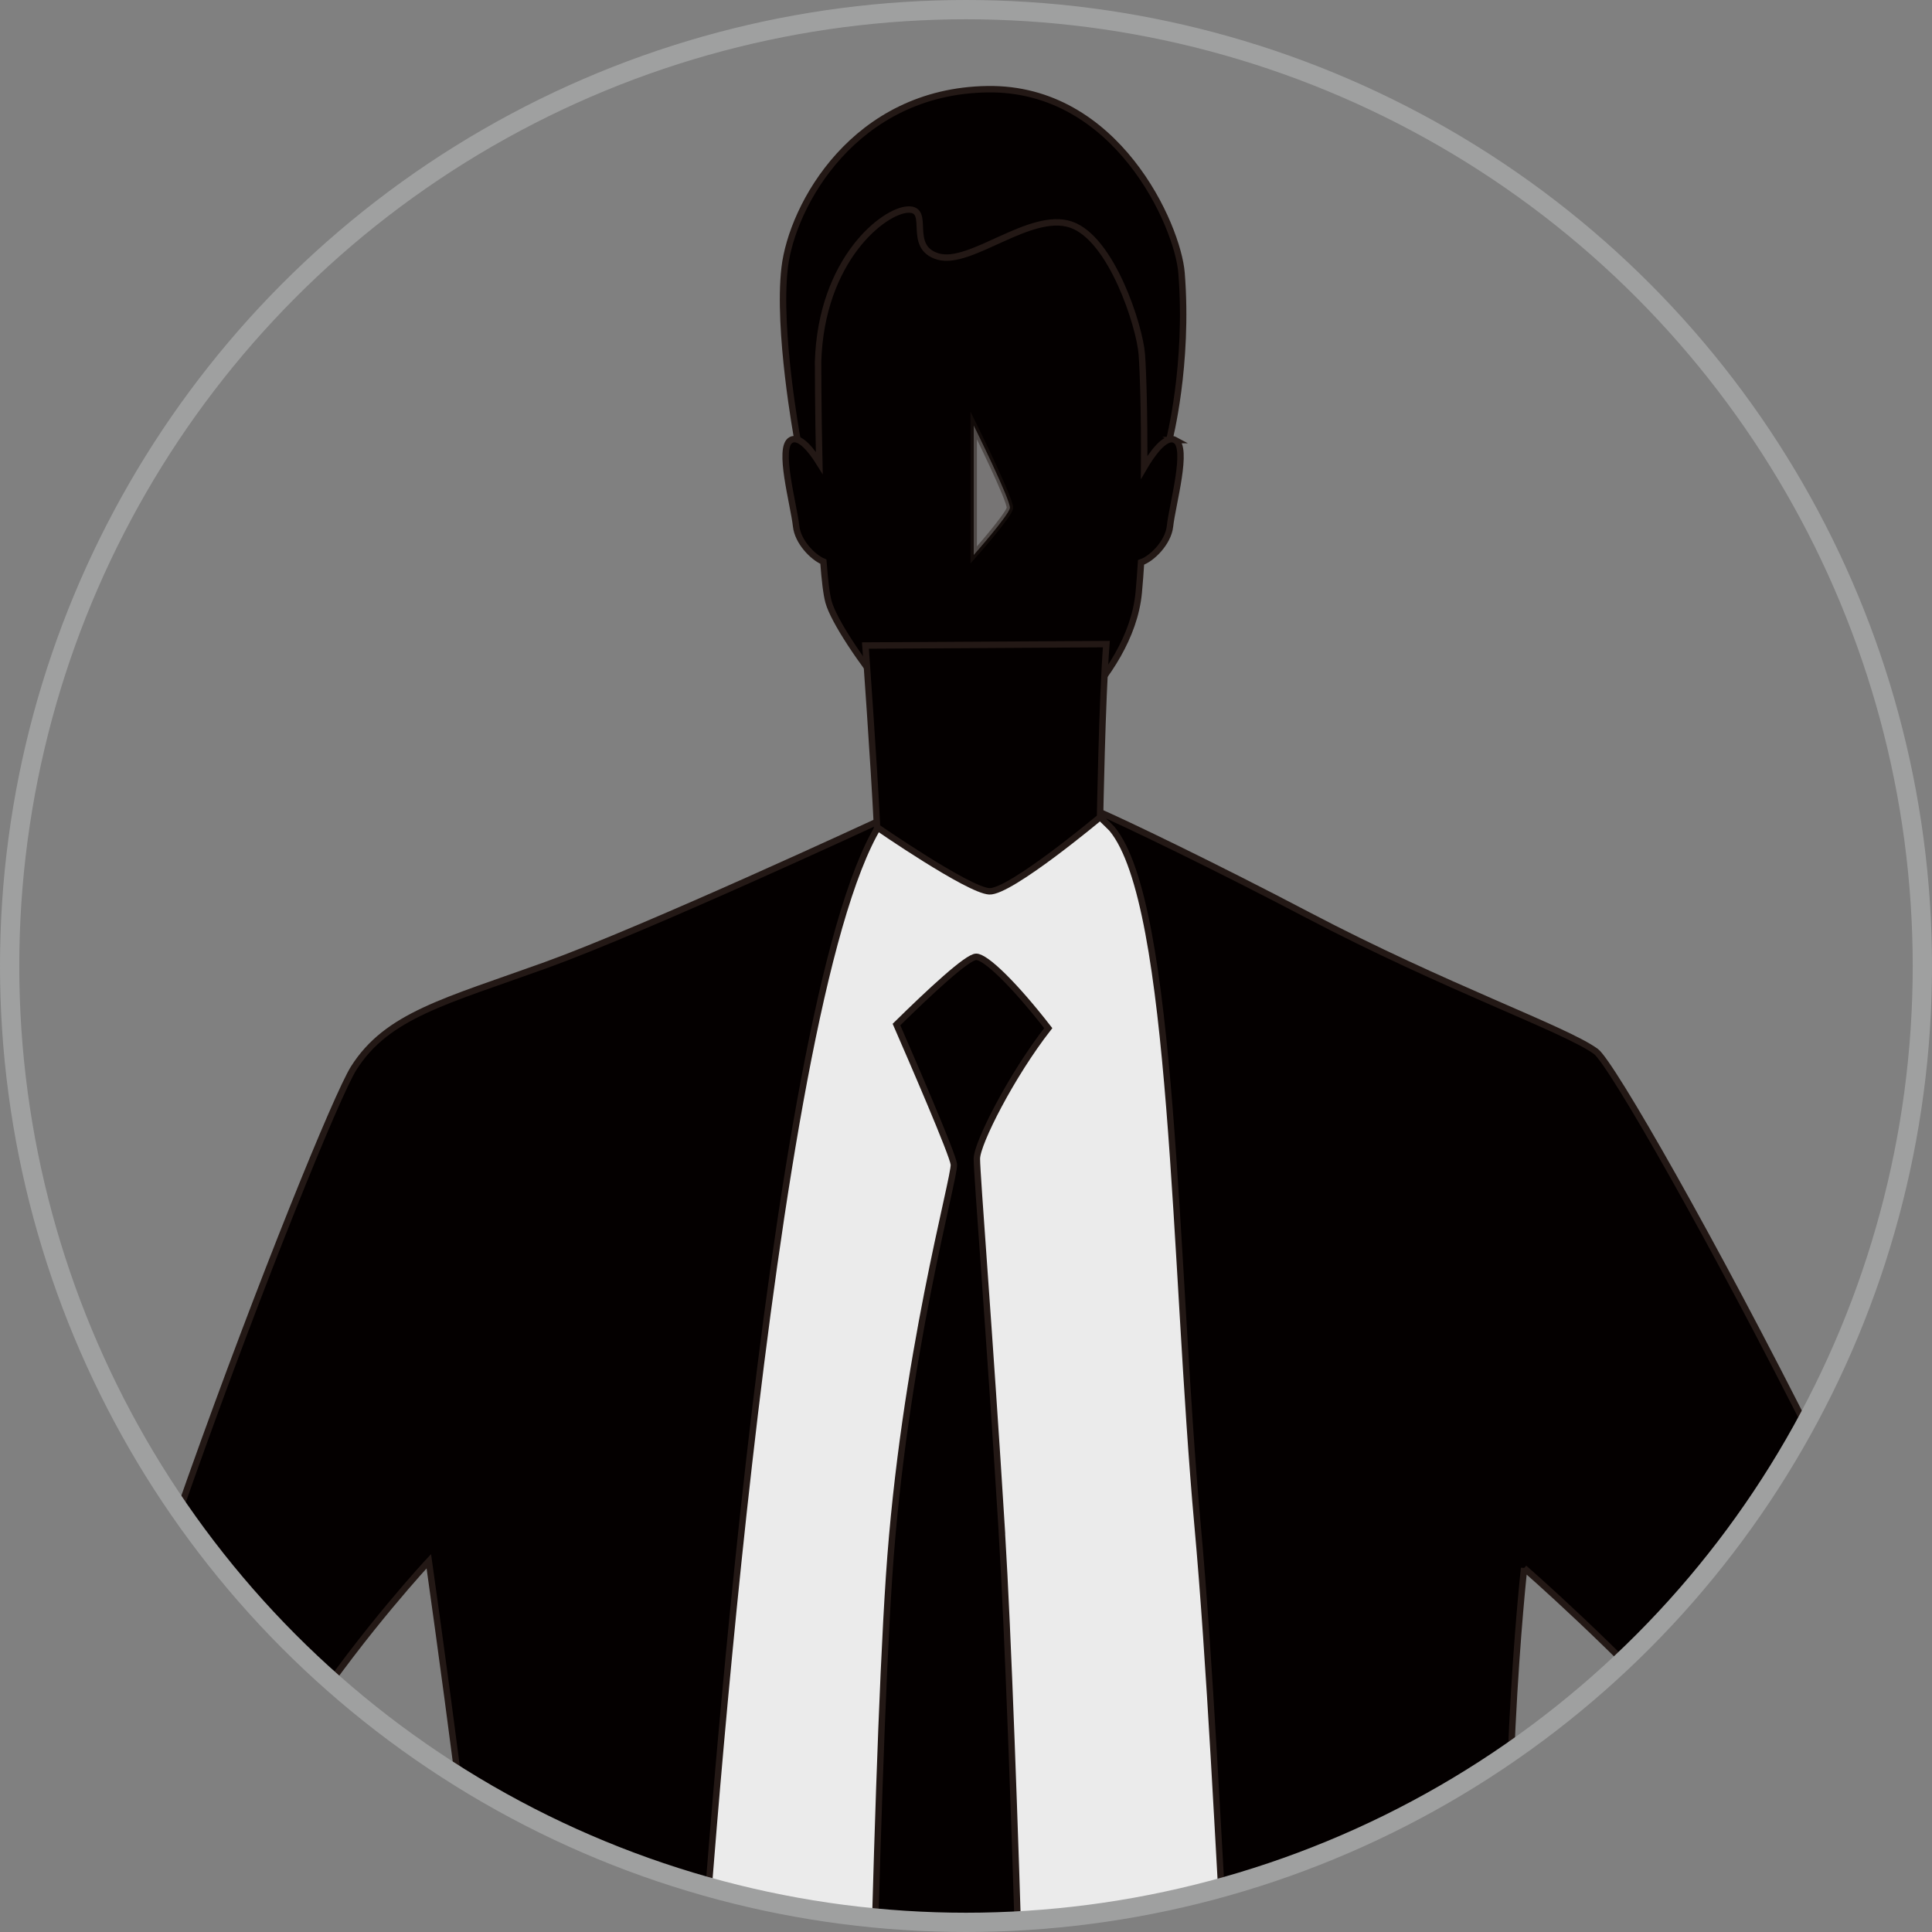
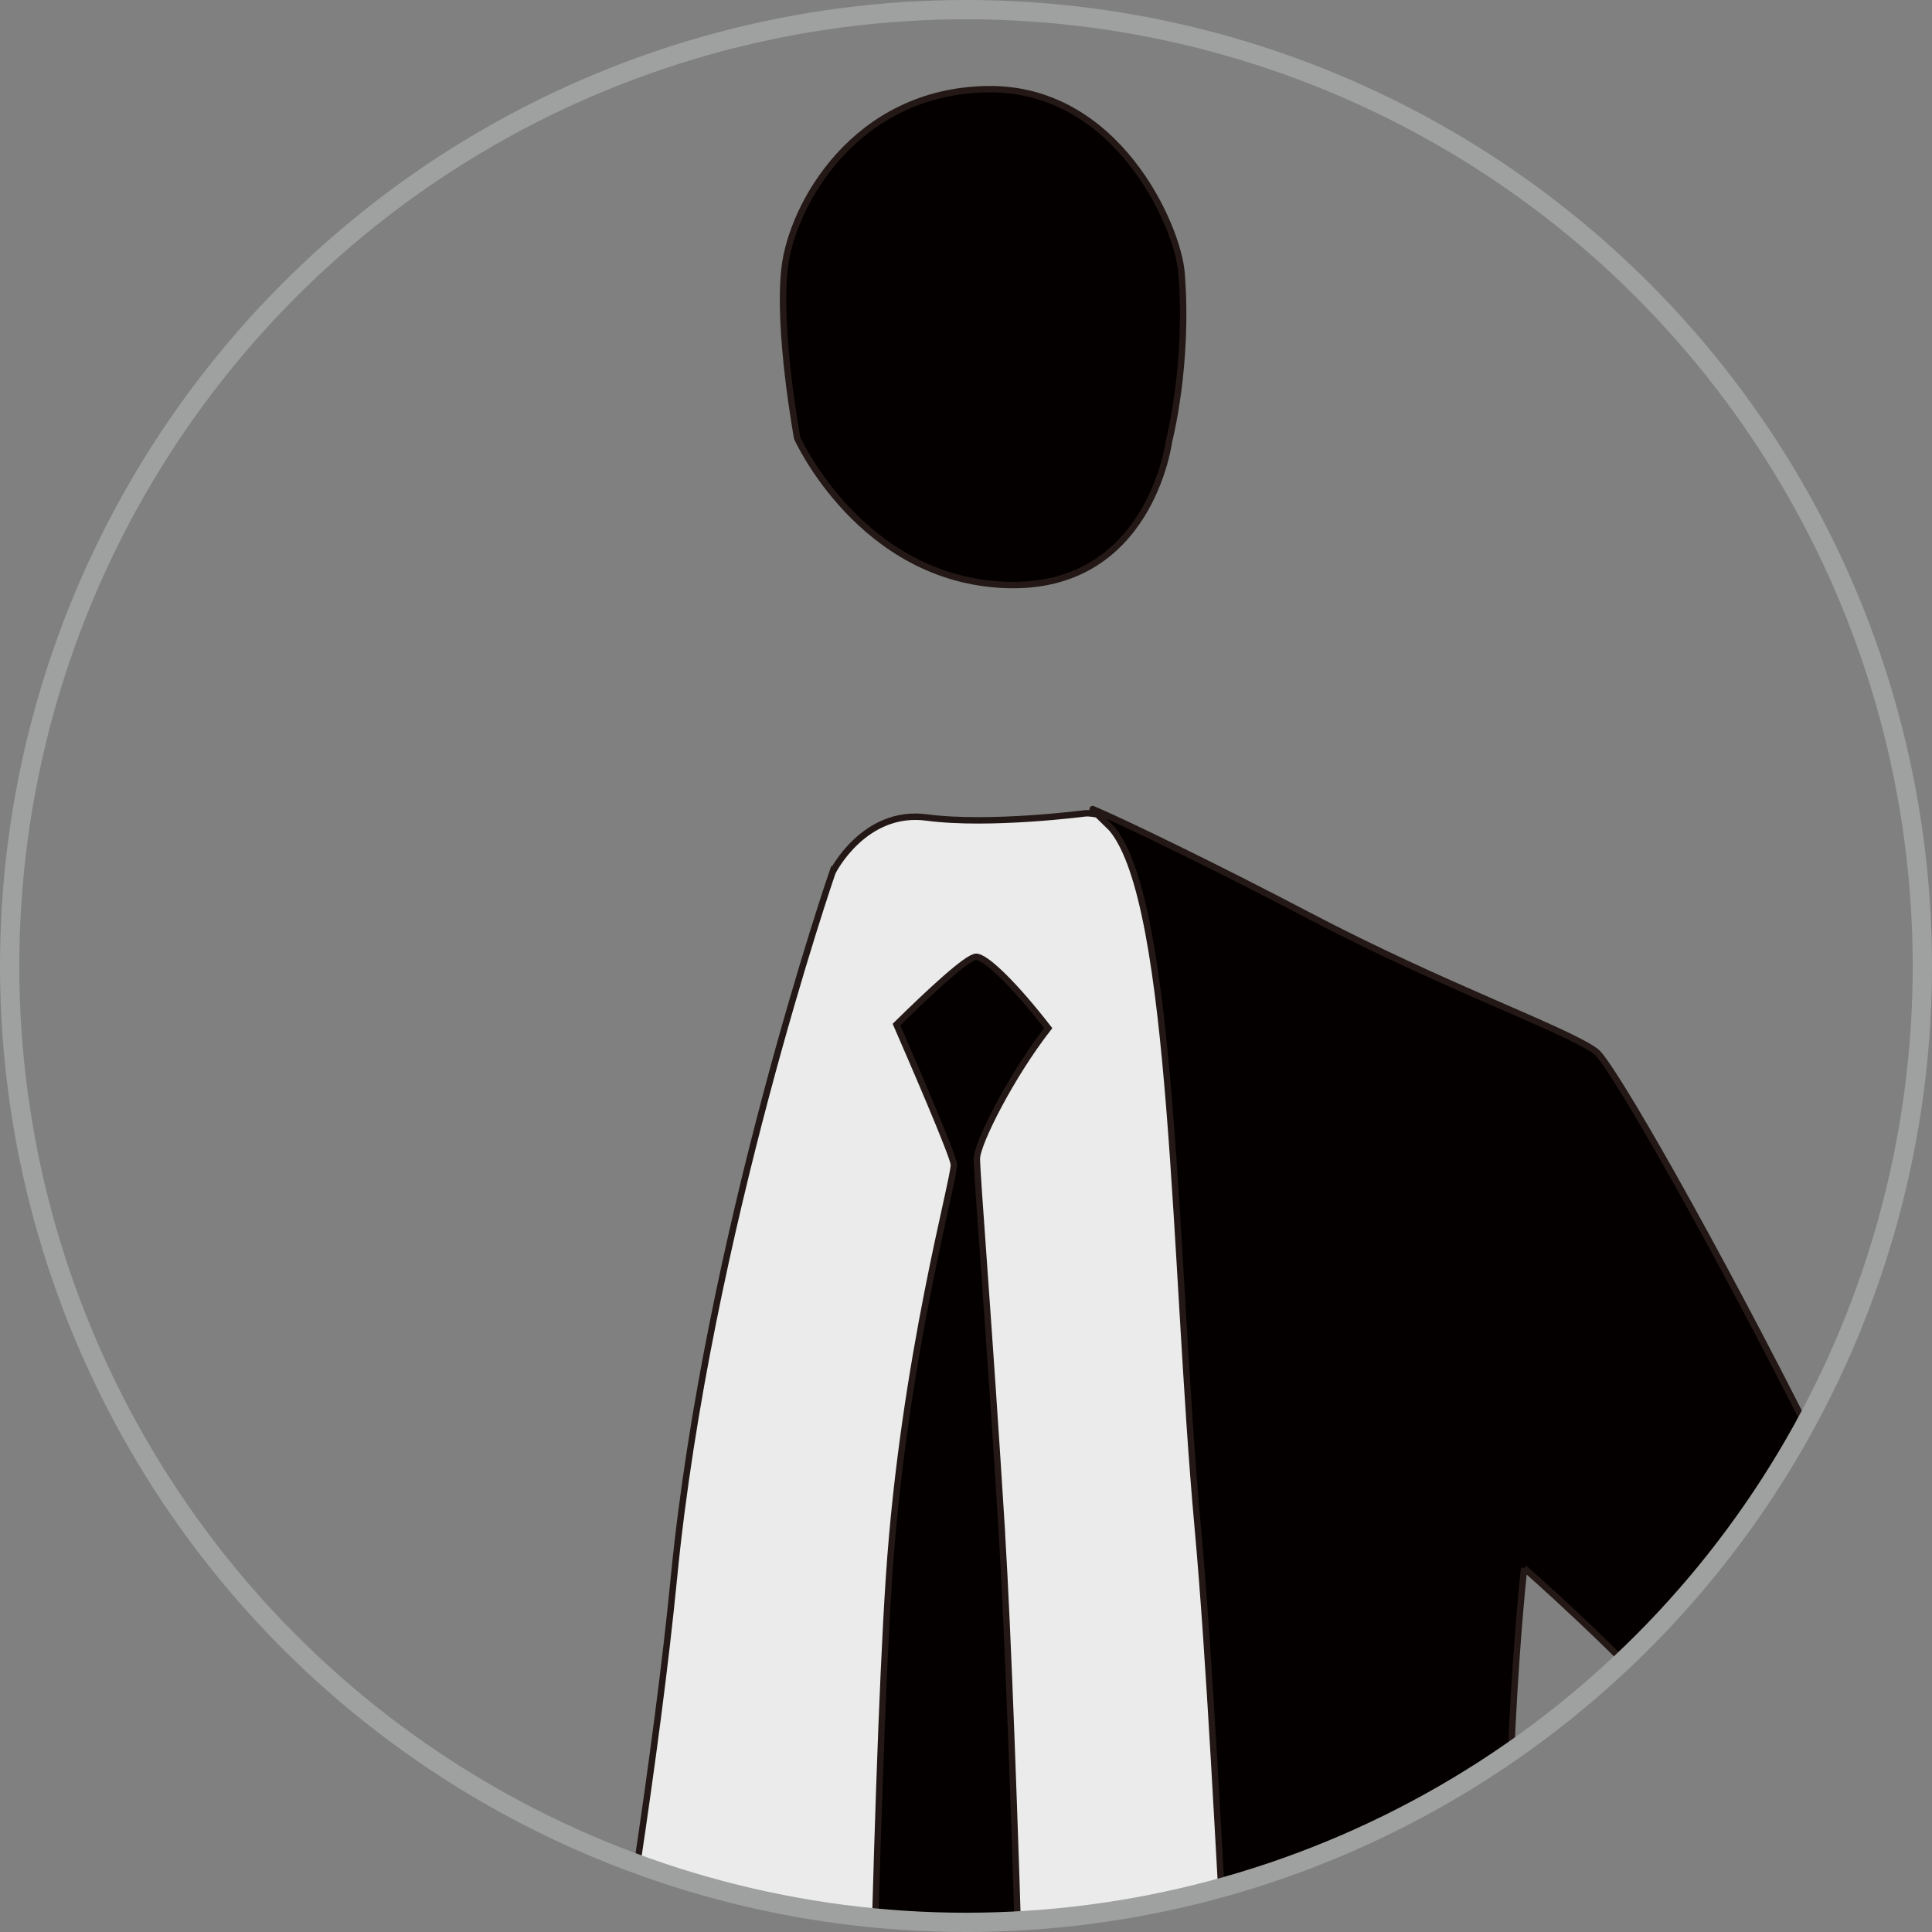
<svg xmlns="http://www.w3.org/2000/svg" id="_レイヤー_2" viewBox="0 0 300.64 300.64">
  <rect x="0" y="0" width="300.64" height="300.64" fill="#808080" stroke="none" />
  <defs>
    <style>.cls-1{fill:#fff;opacity:.46;}.cls-1,.cls-2,.cls-3{stroke:#231815;}.cls-1,.cls-2,.cls-3,.cls-4{stroke-miterlimit:10;}.cls-2{fill:#040000;}.cls-3{fill:#ebebeb;}.cls-5{clip-path:url(#clippath);}.cls-4{fill:none;stroke:#9fa0a0;stroke-width:3px;}</style>
    <clipPath id="clippath">
      <circle class="cls-4" cx="150.32" cy="150.32" r="148.82" />
    </clipPath>
  </defs>
  <g id="_レイヤー_1-2">
    <g class="cls-5">
      <path class="cls-3" d="m129.58,135.66s4.88-9.75,14.63-8.45c9.75,1.3,24.7-.65,24.7-.65,0,0,3.33-.3,6.16,2.76,2.82,3.07,11.72,12.84,19.85,105.8,8.13,92.96,15.6,162.85,15.6,162.85,0,0-96.54,15.28-129.05-5.2,0,0,18.2-93.94,23.4-147.25,5.2-53.31,24.7-109.87,24.7-109.87Z" />
      <path class="cls-2" d="m314.21,304.47c-1.73-28.6-61.11-137.39-65.88-140.86-4.77-3.47-23.4-9.97-44.86-21.24-13.82-7.26-28.68-14.46-33.43-16.47-.42-.18,2.72,2.74,3.01,3.09,9.74,11.8,9.63,67.89,13.3,108.3,3.9,42.91,5.2,113.55,10.84,133.92,5.63,20.37,16.9,88.85,19.94,84.08,3.03-4.77,32.51-52.44,32.51-52.44,0,0-.36-1.36-.96-3.8,7.51-7.48,67.16-67.78,65.53-94.58Zm-77.04-60.46s56.34,48.87,51.14,70.1c-4.51,18.43-34.23,63.28-42.01,74.82-3.45-15.37-8.6-41.25-10.54-66.26-3.03-39.01,1.41-78.66,1.41-78.66Z" />
-       <path class="cls-2" d="m136.85,127.7s-36.31,16.85-51.91,22.48c-15.6,5.63-24.7,7.8-29.9,16.04-5.2,8.23-47.31,116.2-45.07,136.96,2.68,24.88,43.89,90.32,53.48,105.27-3.4,5.52-6.24,9.58-6.24,9.58l10.84,34.24s16.04-35.11,25.14-70.21c9.1-35.11,14.74-58.51,15.6-68.91.84-10.1,10.51-156.07,27.99-184.67l.08-.77Zm-62.31,257.39c-.61,3.17-2.25,7.17-4.3,11.28-6.11-10.5-32.75-57.45-38.18-86.04-4.77-25.14,34.67-67.39,34.67-67.39,0,0,9.1,64.14,9.97,83.21.87,19.07,0,47.67-2.17,58.94Z" />
      <path class="cls-2" d="m181.91,68.65s3.09-11.86,1.95-26.17c-.59-7.36-10.06-28.92-30.23-28.6-20.64.32-30.39,18.04-31.53,27.79-1.14,9.75,1.95,26.49,1.95,26.49,0,0,9.86,22,32.4,22.86,22.54.87,25.46-22.37,25.46-22.37Z" />
-       <path class="cls-2" d="m182.87,68.48c-1.59-.86-3.82,2.51-4.83,4.24.06-8.11-.17-15.11-.36-17.57-.33-4.39-4.71-18.09-11.05-20.21-6.34-2.11-15.6,6.45-20.64,4.98-5.04-1.46-.97-7.48-4.71-7.31-3.74.16-13.49,7.75-13.98,23.67,0,0,0,7.43.19,15.74-1.12-1.79-3.01-4.31-4.41-3.55-2.11,1.14.43,9.97.81,13.44.26,2.38,2.55,4.78,4.24,5.49.21,2.82.47,5.08.8,6.27,1.63,5.85,16.74,25.19,21.29,25.19s6.83.49,8.29-.65c1.46-1.14,17.39-12.19,18.69-26,.14-1.51.26-3.09.36-4.7,1.7-.56,4.22-3.08,4.5-5.59.38-3.47,2.93-12.3.81-13.44Z" />
-       <path class="cls-1" d="m151.52,66.21v20.15s5.47-6.18,5.63-7.31c.16-1.14-5.63-12.84-5.63-12.84Z" />
-       <path class="cls-2" d="m134.67,100.45s1.33,18.35,1.81,28.27c0,0,14.22,9.82,17.47,9.98,3.25.16,17.23-11.54,17.23-11.54,0,0,.32-18.15.98-26.93l-37.49.22Z" />
      <path class="cls-2" d="m155.91,238.49c-1.95-31.53-3.9-55.58-3.9-58.18,0-2.4,5.43-13.06,11.11-20.32-5.23-6.73-9.7-11.1-11.22-11.1-1.37,0-7.19,5.42-12.4,10.54,2.31,5.3,8.75,20.15,8.93,21.75.22,1.95-7.8,30.01-10.08,64.14-2.28,34.13-3.58,119.29-3.58,122.22s11.38,19.5,13.98,19.18c2.6-.32,11.38-21.45,11.38-24.05s-2.28-92.64-4.23-124.17Z" />
    </g>
    <circle class="cls-4" cx="150.32" cy="150.32" r="148.82" />
  </g>
</svg>